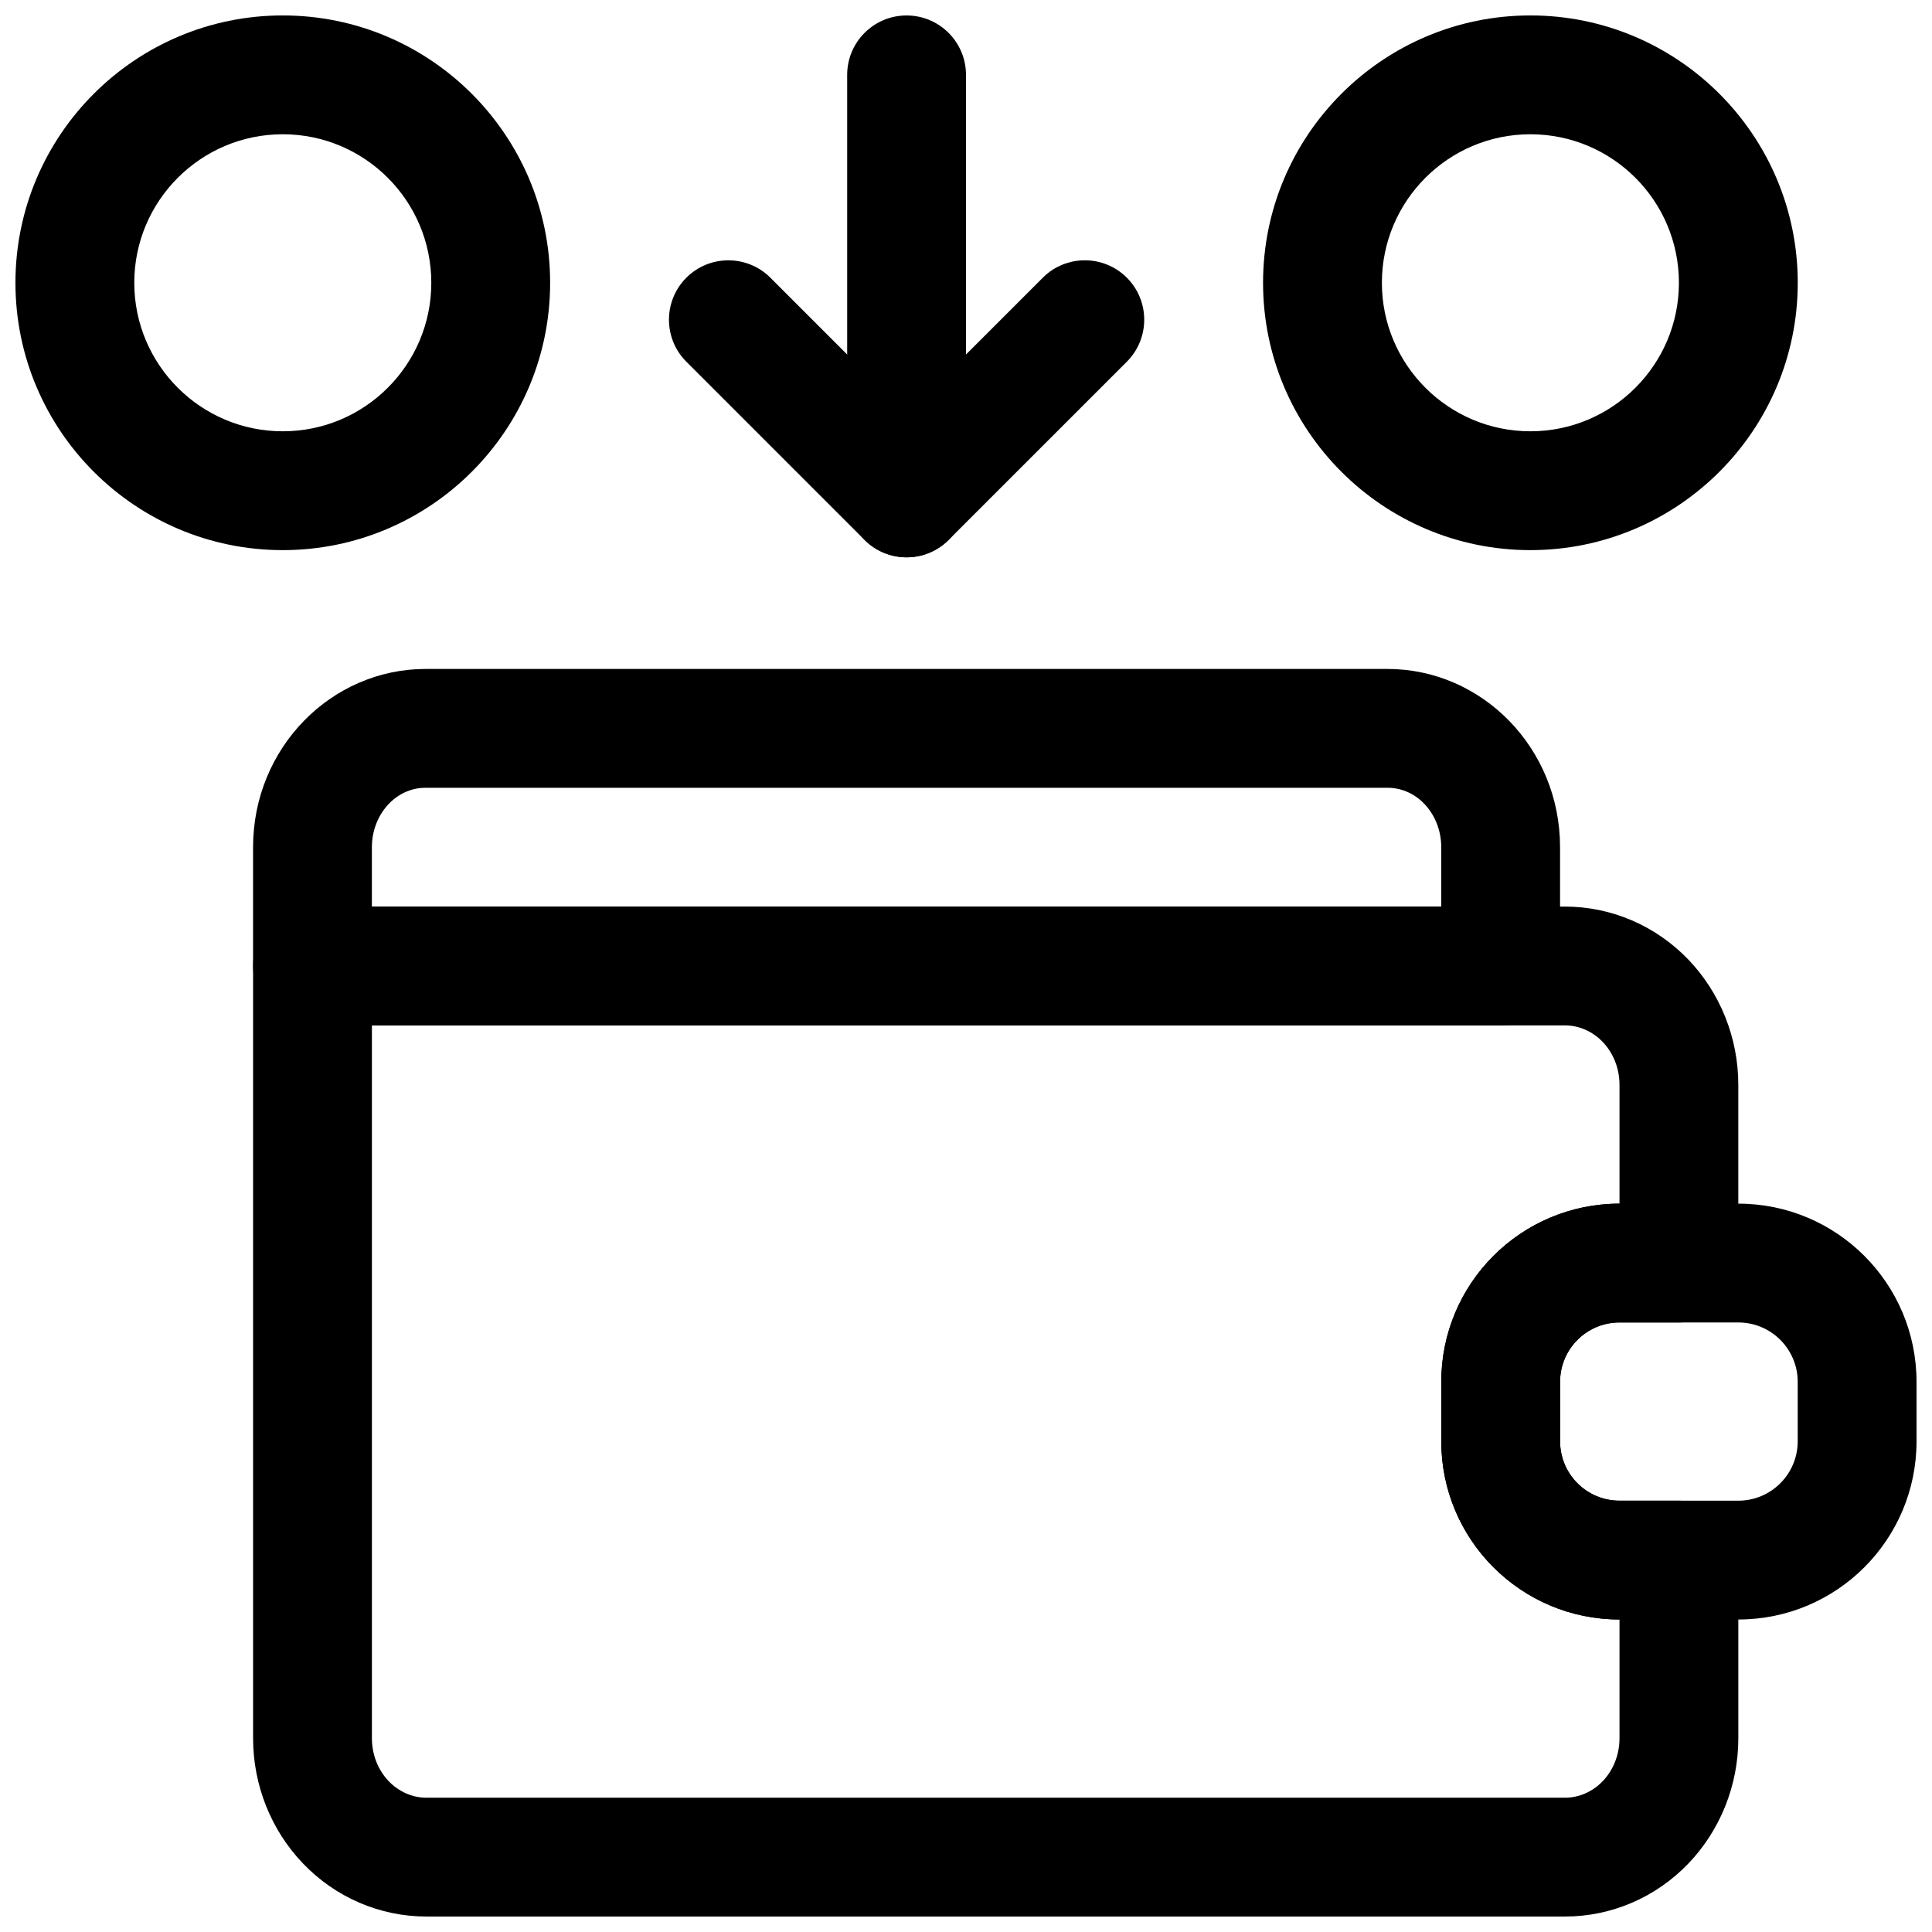
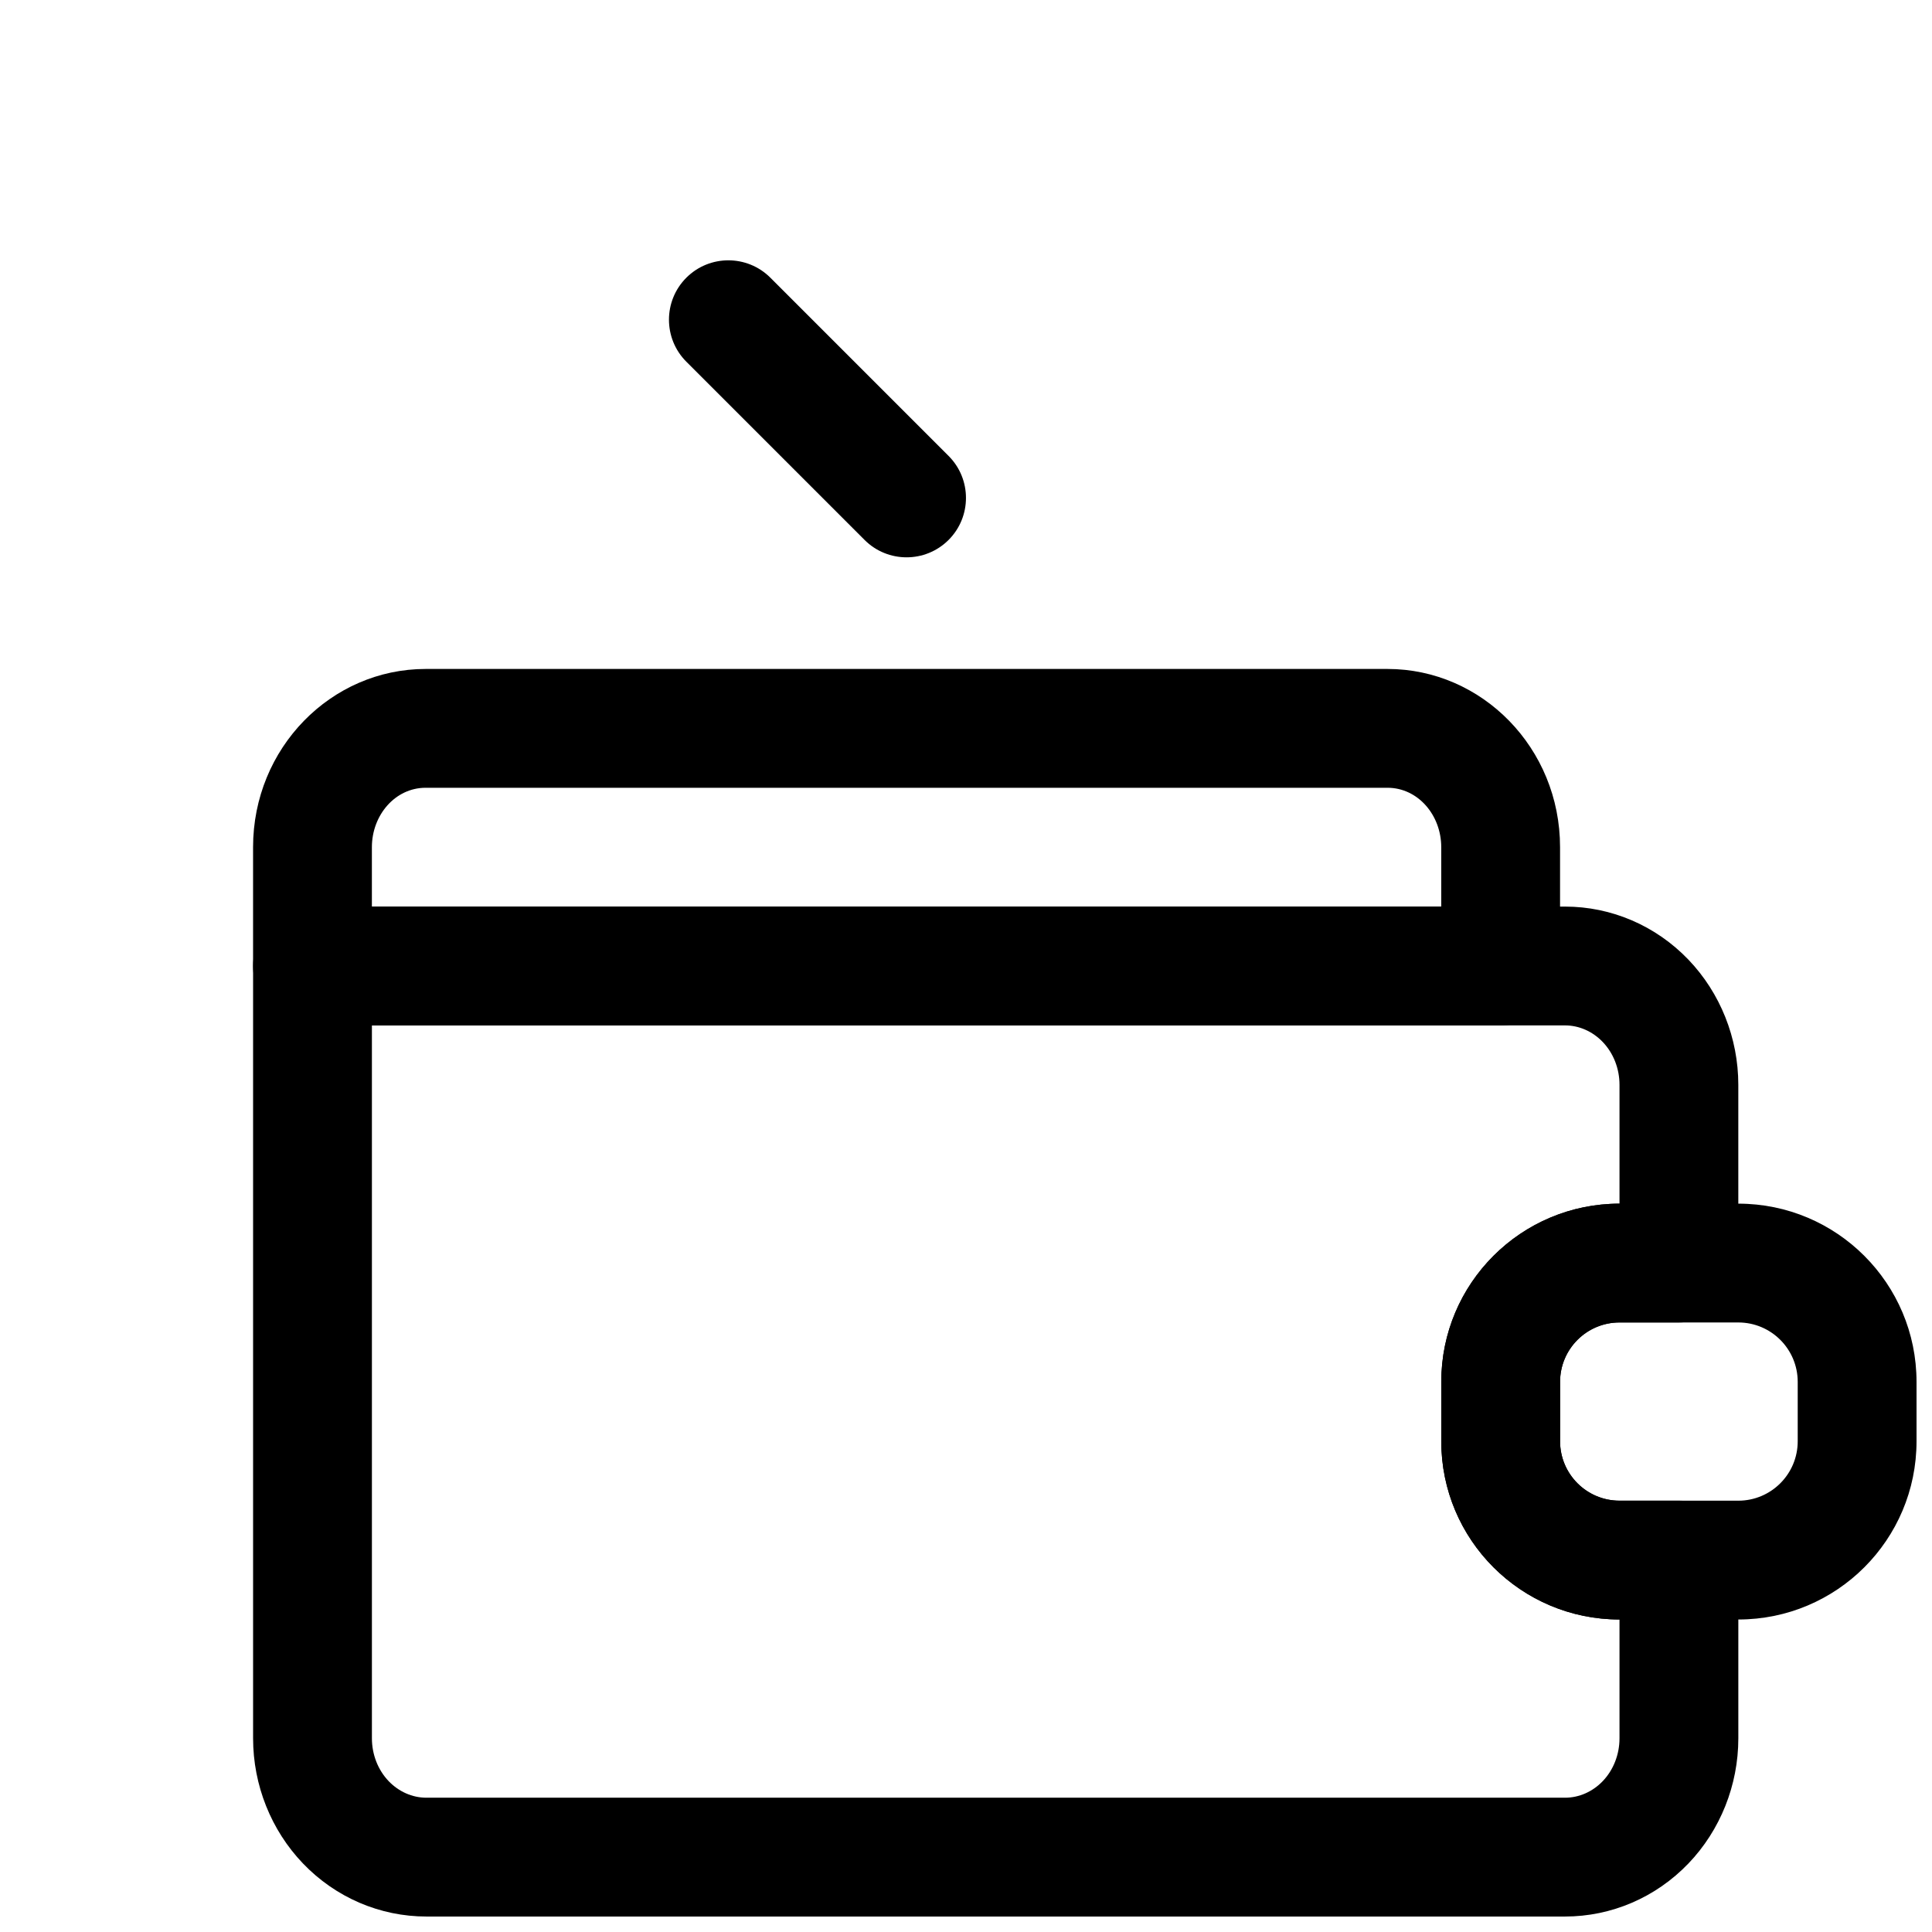
<svg xmlns="http://www.w3.org/2000/svg" width="800px" height="800px" version="1.1" viewBox="144 144 512 512">
  <defs>
    <clipPath id="e">
-       <path d="m148.09 148.09h141.91v141.91h-141.91z" />
-     </clipPath>
+       </clipPath>
    <clipPath id="d">
-       <path d="m478 148.09h143v141.91h-143z" />
-     </clipPath>
+       </clipPath>
    <clipPath id="c">
      <path d="m525 462h126.9v112h-126.9z" />
    </clipPath>
    <clipPath id="b">
      <path d="m211 384h394v267.9h-394z" />
    </clipPath>
    <clipPath id="a">
-       <path d="m368 148.09h32v141.91h-32z" />
-     </clipPath>
+       </clipPath>
  </defs>
  <g clip-path="url(#e)">
-     <path d="m218.94 148.09c-39.094 0-70.848 31.754-70.848 70.852 0 39.094 31.754 70.848 70.848 70.848 39.098 0 70.852-31.754 70.852-70.848 0-39.098-31.754-70.852-70.852-70.852zm0 31.492c21.727 0 39.359 17.633 39.359 39.359 0 21.723-17.633 39.355-39.359 39.355-21.723 0-39.355-17.633-39.355-39.355 0-21.727 17.633-39.359 39.355-39.359z" fill-rule="evenodd" />
+     <path d="m218.94 148.09zm0 31.492c21.727 0 39.359 17.633 39.359 39.359 0 21.723-17.633 39.355-39.359 39.355-21.723 0-39.355-17.633-39.355-39.355 0-21.727 17.633-39.359 39.355-39.359z" fill-rule="evenodd" />
  </g>
  <g clip-path="url(#d)">
    <path d="m549.57 148.09c-39.094 0-70.848 31.754-70.848 70.852 0 39.094 31.754 70.848 70.848 70.848 39.098 0 70.852-31.754 70.852-70.848 0-39.098-31.754-70.852-70.852-70.852zm0 31.492c21.727 0 39.359 17.633 39.359 39.359 0 21.723-17.633 39.355-39.359 39.355-21.723 0-39.355-17.633-39.355-39.355 0-21.727 17.633-39.359 39.355-39.359z" fill-rule="evenodd" />
  </g>
  <g clip-path="url(#c)">
    <path d="m651.9 510.21c0-26.082-21.145-47.23-47.23-47.23h-31.488c-26.09 0-47.234 21.148-47.234 47.23v15.746c0 26.082 21.145 47.23 47.234 47.23h31.488c26.086 0 47.23-21.148 47.23-47.23zm-31.488 0v15.746c0 8.695-7.055 15.742-15.742 15.742h-31.488c-8.691 0-15.746-7.047-15.746-15.742v-15.746c0-8.699 7.055-15.742 15.746-15.742h31.488c8.688 0 15.742 7.043 15.742 15.742z" fill-rule="evenodd" />
  </g>
  <path d="m511.7 321.28h-254.9c-25.047 0-45.734 20.941-45.734 47.234v31.488c0 8.691 7.055 15.742 15.742 15.742h314.88c8.691 0 15.742-7.051 15.742-15.742v-31.488c0-26.293-20.688-47.234-45.734-47.234zm-254.9 31.488c-8.09 0-14.246 7.258-14.246 15.746v15.742h283.39v-15.742c0-8.488-6.156-15.746-14.246-15.746z" fill-rule="evenodd" />
  <g clip-path="url(#b)">
    <path d="m604.67 557.44c0-8.691-7.055-15.746-15.746-15.746h-15.742c-8.691 0-15.746-7.055-15.746-15.742v-15.746c0-8.691 7.055-15.742 15.746-15.742h15.742c8.691 0 15.746-7.055 15.746-15.746v-47.23c0-12.438-4.789-24.355-13.211-33.16-8.676-9.051-20.453-14.074-32.715-14.074h-331.93c-8.688 0-15.742 7.055-15.742 15.746v204.67c0 12.438 4.785 24.355 13.207 33.156 8.676 9.055 20.453 14.074 32.719 14.074h301.75c12.262 0 24.039-5.019 32.715-14.074 8.422-8.801 13.211-20.719 13.211-33.156v-47.23zm-362.11-141.7v188.93c0 4.25 1.574 8.359 4.453 11.367 2.664 2.769 6.238 4.375 9.984 4.375h301.75c3.746 0 7.32-1.605 9.98-4.375 2.883-3.008 4.457-7.117 4.457-11.367v-31.488c-26.09 0-47.234-21.145-47.234-47.23v-15.746c0-26.086 21.145-47.23 47.234-47.23v-31.488c0-4.254-1.574-8.363-4.457-11.367-2.66-2.773-6.234-4.379-9.98-4.379z" fill-rule="evenodd" />
  </g>
  <g clip-path="url(#a)">
-     <path d="m368.51 163.84v110.21c0 8.691 7.051 15.742 15.742 15.742s15.746-7.051 15.746-15.742v-110.21c0-8.688-7.055-15.742-15.746-15.742s-15.742 7.055-15.742 15.742z" fill-rule="evenodd" />
-   </g>
-   <path d="m420.36 217.59-47.234 47.23c-6.141 6.141-6.141 16.121 0.004 22.266 6.144 6.144 16.121 6.141 22.262 0l47.234-47.23c6.137-6.141 6.141-16.121-0.004-22.266-6.144-6.144-16.121-6.141-22.262 0z" fill-rule="evenodd" />
+     </g>
  <path d="m325.89 239.86 47.23 47.23c6.141 6.141 16.117 6.144 22.266 0 6.144-6.144 6.141-16.125 0-22.266l-47.23-47.23c-6.141-6.141-16.121-6.144-22.266 0s-6.141 16.125 0 22.266z" fill-rule="evenodd" />
</svg>